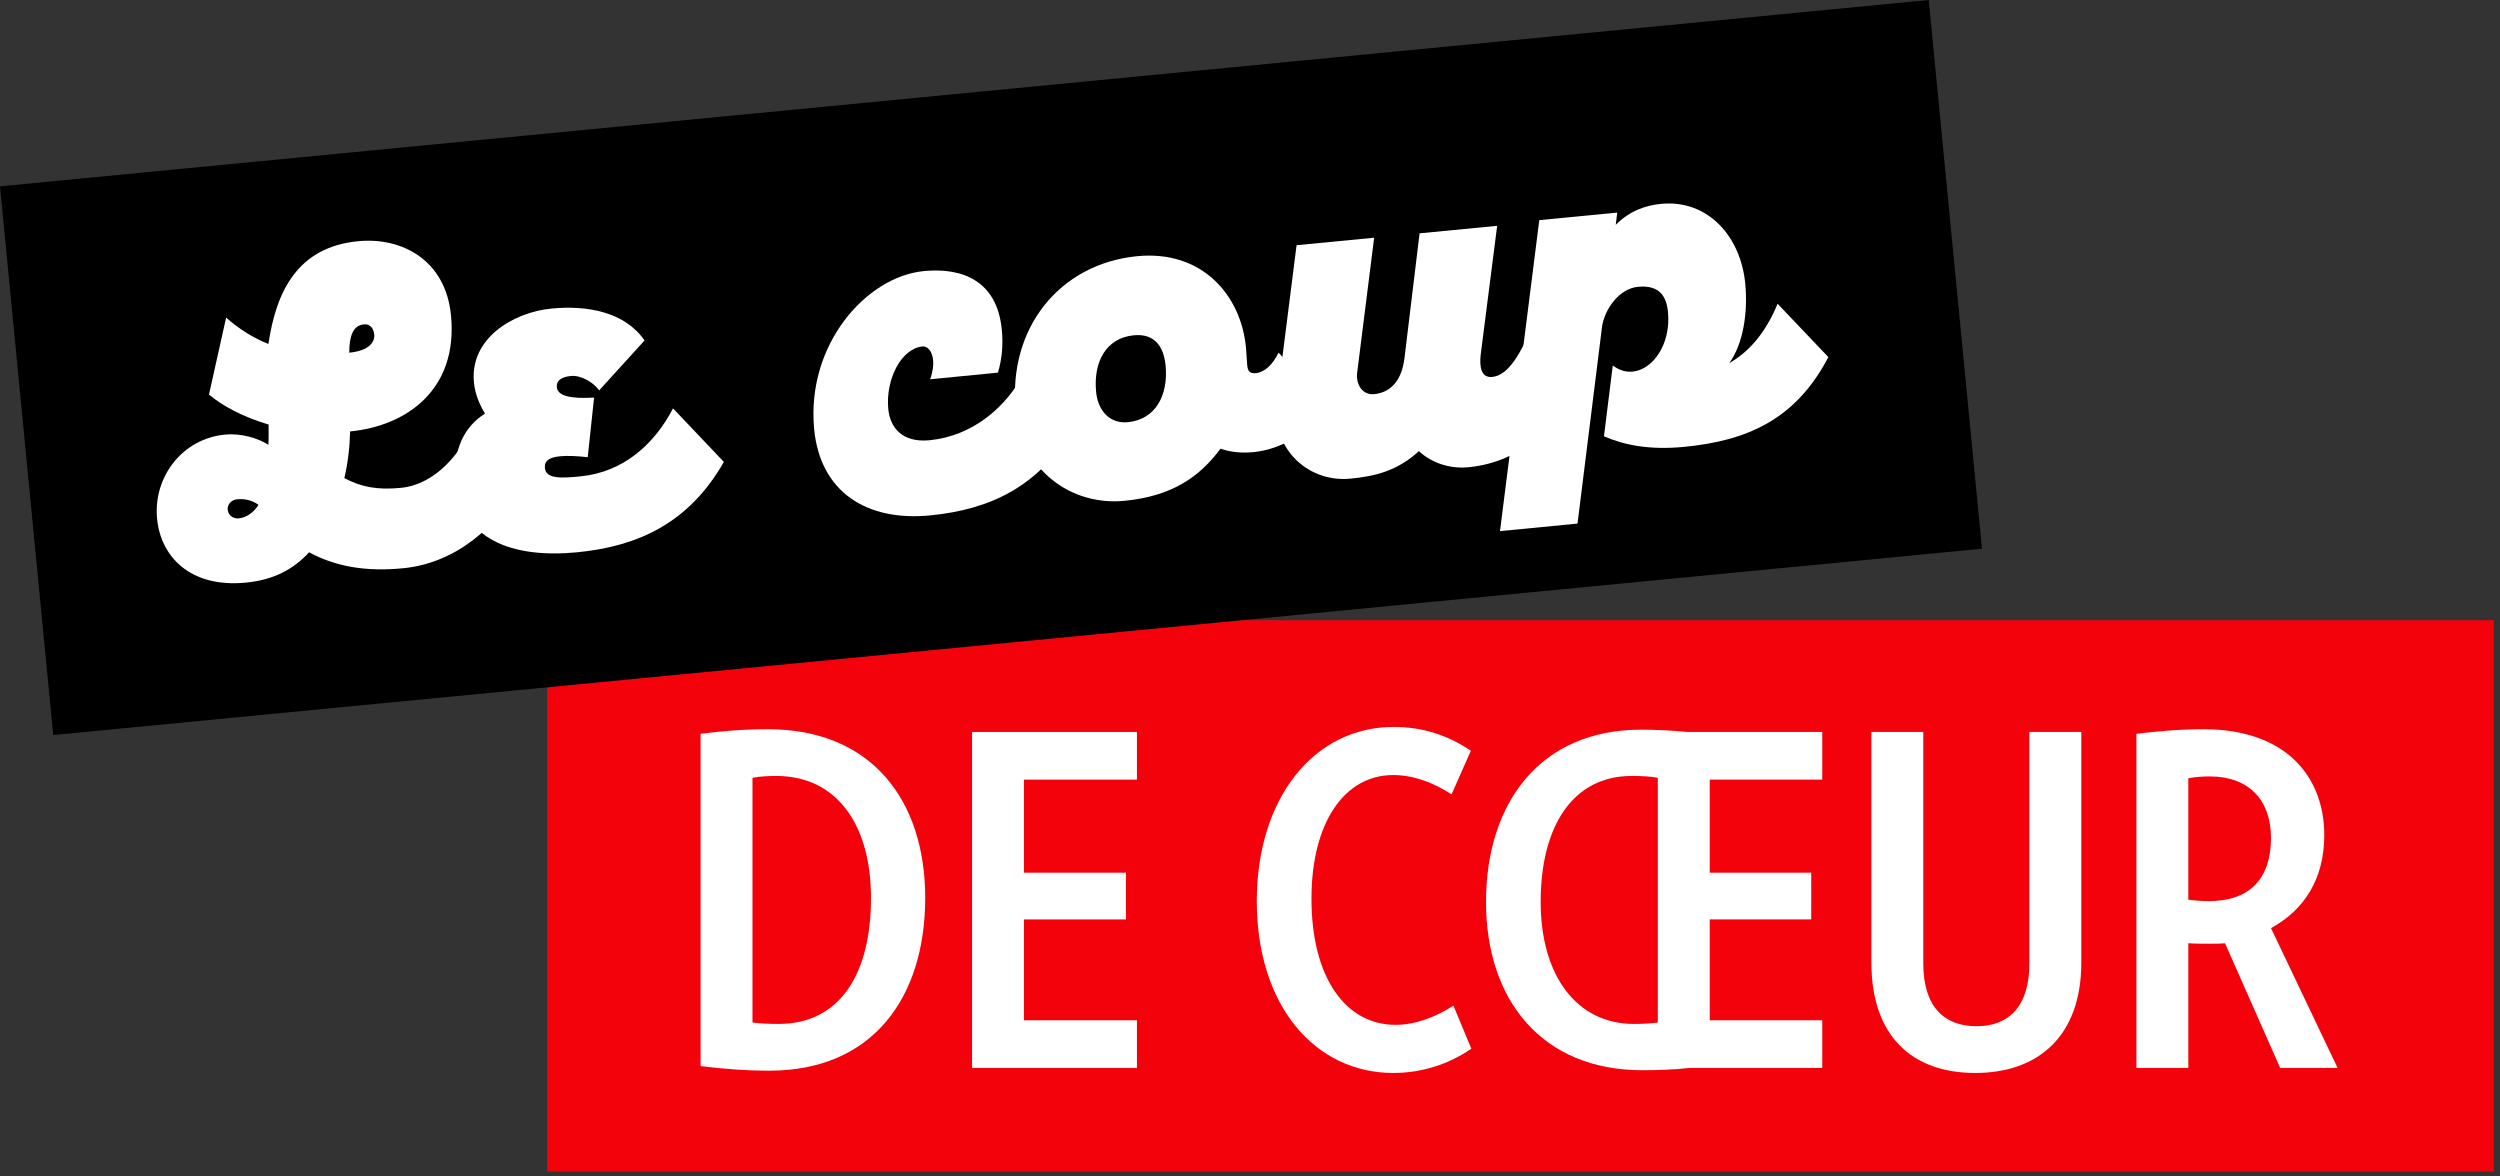
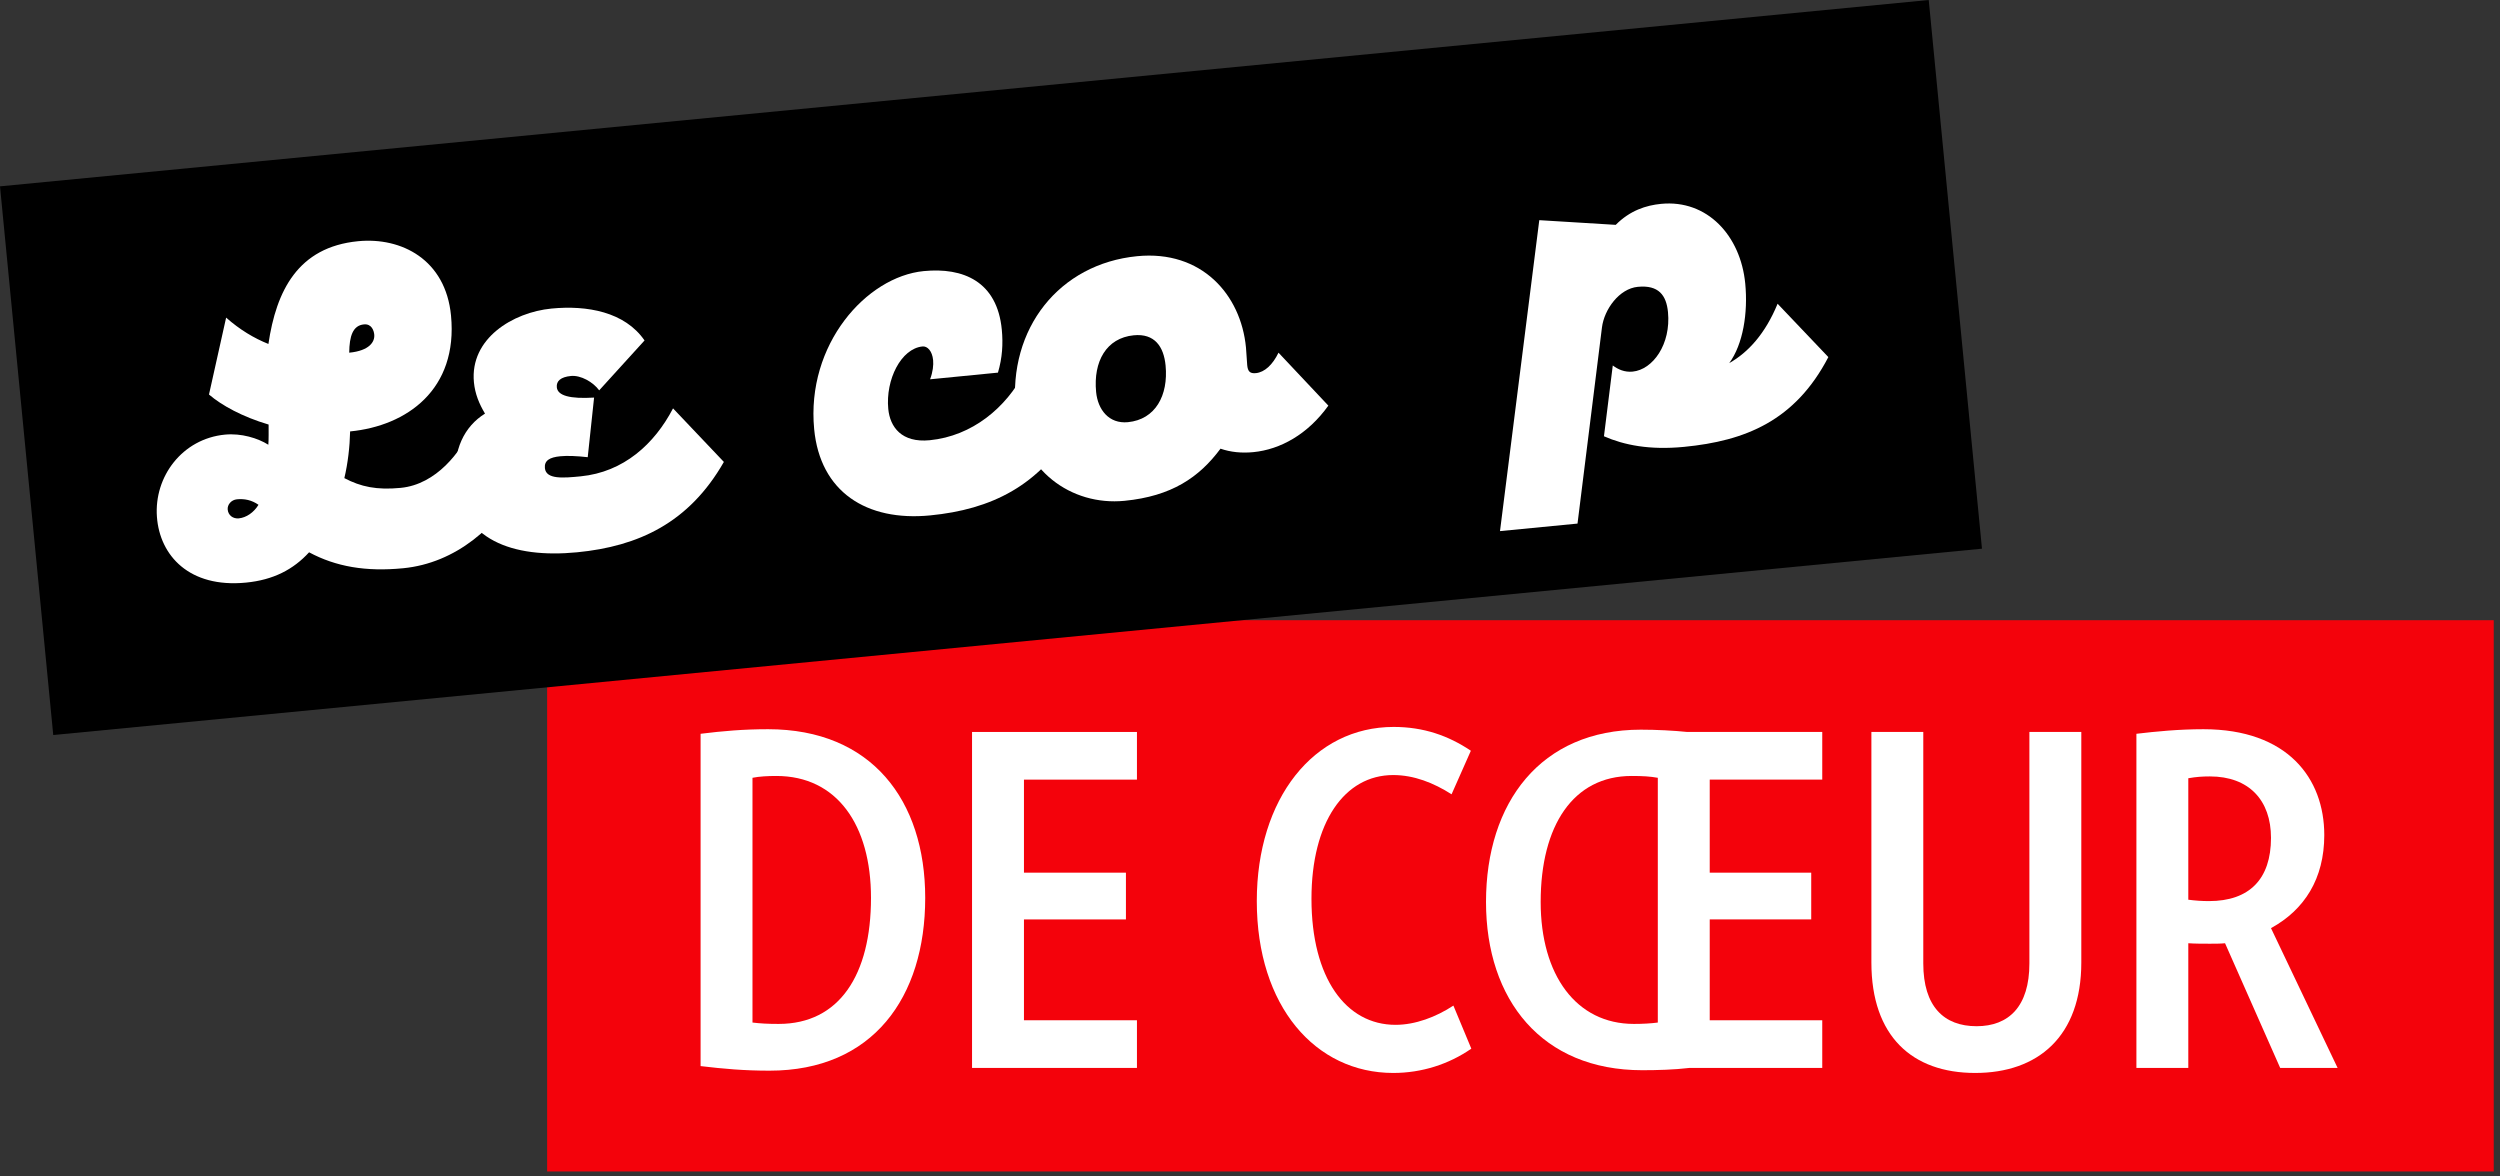
<svg xmlns="http://www.w3.org/2000/svg" width="153px" height="72px" viewBox="0 0 153 72" version="1.1">
  <rect x="0" y="0" width="153" height="72" fill="#333333" stroke="none" />
  <title>coup de coeur</title>
  <desc>Created with Sketch.</desc>
  <defs />
  <g id="Page-1" stroke="none" stroke-width="1" fill="none" fill-rule="evenodd">
    <g id="010_home-(1428px)" transform="translate(-986, -2241)">
      <g id="SIDEBAR" transform="translate(961, 1525)">
        <g id="COUP-DE-COEUR" transform="translate(0, 716)">
          <g id="coup-de-coeur" transform="translate(25, 0)">
            <polygon id="Fill-1" fill="#F4020B" points="33.485 71.694 152.616 71.694 152.616 37.957 33.485 37.957" />
            <polygon id="Fill-2" fill="#000000" points="118.038 -4.55696203e-05 0 11.404 3.259 44.984 121.297 33.58" />
            <g id="Group-27" stroke-width="1" transform="translate(9.591, 12.453)" fill="#FFFFFF">
              <g id="Group">
                <path d="M11.781,9.132 C13.026,9.011 13.355,8.458 13.313,8.024 C13.293,7.806 13.167,7.352 12.68,7.4 C12.002,7.466 11.792,8.116 11.781,9.132 M6.229,18.441 C5.818,18.152 5.372,18.059 4.912,18.104 C4.56,18.138 4.315,18.436 4.344,18.734 C4.378,19.087 4.672,19.305 5.024,19.271 C5.485,19.226 5.946,18.908 6.229,18.441 M9.325,21.348 C8.361,22.401 7.138,23.04 5.459,23.203 C1.993,23.54 0.187,21.55 0.013,19.182 C-0.171,16.705 1.574,14.398 4.174,14.146 C5.176,14.049 6.19,14.361 6.831,14.765 C6.858,14.488 6.847,13.804 6.848,13.53 C5.244,13.056 3.974,12.356 3.199,11.692 L4.248,6.985 C5.085,7.726 5.955,8.245 6.836,8.598 C7.315,5.344 8.641,2.667 12.324,2.309 C14.978,2.051 17.681,3.433 18.011,6.855 C18.449,11.39 15.302,13.614 11.836,13.95 C11.817,14.884 11.697,15.91 11.483,16.808 C12.491,17.34 13.468,17.547 14.93,17.405 C17.124,17.192 18.624,15.182 19.276,13.721 L22.379,16.983 C20.873,19.788 18.3,22.011 15.077,22.324 C12.802,22.545 10.968,22.23 9.325,21.348" id="Fill-3" />
                <path d="M34.71,15.817 C32.576,19.552 29.479,20.982 25.732,21.347 C21.741,21.736 18.639,20.55 18.297,17.002 C18.113,15.091 18.824,13.645 20.091,12.86 C19.732,12.261 19.482,11.652 19.413,10.943 C19.155,8.268 21.796,6.661 24.159,6.431 C26.331,6.219 28.645,6.628 29.855,8.383 L27.08,11.436 C26.702,10.922 25.948,10.499 25.351,10.557 C24.727,10.618 24.449,10.865 24.486,11.248 C24.535,11.766 25.295,11.968 26.767,11.879 L26.378,15.527 C25.712,15.454 25.135,15.427 24.7,15.47 C24.048,15.533 23.712,15.731 23.756,16.195 C23.825,16.904 24.911,16.799 25.943,16.699 C28.576,16.442 30.466,14.715 31.599,12.539 L34.71,15.817 Z" id="Fill-5" />
                <path d="M47.516,9.59 C47.461,9.02 47.162,8.721 46.868,8.75 C45.554,8.878 44.599,10.781 44.771,12.572 C44.877,13.686 45.592,14.657 47.308,14.489 C49.907,14.234 51.987,12.495 53.105,10.33 L56.176,13.592 C54.069,17.306 51.04,18.727 47.342,19.089 C43.429,19.473 40.602,17.641 40.236,13.812 C39.741,8.626 43.43,4.483 46.941,4.138 C49.353,3.902 51.437,4.766 51.72,7.725 C51.803,8.594 51.75,9.449 51.484,10.352 L47.33,10.76 C47.503,10.304 47.544,9.889 47.516,9.59" id="Fill-7" />
                <path d="M59.441,13.384 C61.118,13.219 61.918,11.752 61.743,9.917 C61.632,8.758 61.071,7.941 59.793,8.067 C58.116,8.231 57.313,9.671 57.491,11.533 C57.594,12.612 58.27,13.499 59.441,13.384 M52.57,12.615 C52.096,7.651 55.237,3.694 60.002,3.226 C63.942,2.84 66.352,5.571 66.662,8.809 C66.698,9.186 66.705,9.54 66.738,9.89 C66.774,10.268 66.896,10.419 67.269,10.383 C67.801,10.33 68.295,9.874 68.654,9.131 L71.704,12.371 C70.448,14.128 68.764,15.056 67.113,15.218 C66.395,15.288 65.715,15.219 65.104,15.006 C63.795,16.769 62.104,17.915 59.229,18.197 C55.956,18.518 52.923,16.31 52.57,12.615" id="Fill-9" />
-                 <path d="M87.233,10.873 C85.733,13.657 83.493,15.831 80.282,16.141 C79.149,16.251 78.052,15.895 77.245,15.157 C75.919,16.373 74.562,16.694 73.051,16.84 C70.811,17.057 68.756,15.515 68.523,13.117 C68.491,12.794 68.511,12.439 68.556,12.054 L69.759,2.554 L74.507,2.095 L73.461,10.41 C73.445,10.52 73.453,10.601 73.463,10.709 C73.516,11.248 73.889,11.728 74.51,11.668 C75.319,11.59 76.168,11.073 76.365,9.449 L77.287,1.827 L82.035,1.367 L81.029,9.243 C80.94,10.013 81.059,10.681 81.734,10.616 C82.759,10.517 83.492,9.086 84.141,7.636 L87.233,10.873 Z" id="Fill-11" />
-                 <path d="M86.953,19.59 L82.209,20.051 L84.613,1.021 L89.384,0.558 L89.292,1.308 C90.165,0.428 91.147,0.113 92.069,0.023 C94.888,-0.251 96.935,1.965 97.218,4.901 C97.392,6.695 97.085,8.618 96.238,9.771 C97.406,9.108 98.445,7.965 99.198,6.136 L102.304,9.401 C100.273,13.303 97.218,14.532 93.477,14.895 C91.363,15.101 89.8,14.786 88.571,14.247 L89.111,9.914 C89.435,10.157 89.836,10.337 90.324,10.29 C91.571,10.169 92.678,8.607 92.49,6.65 C92.39,5.617 91.918,4.977 90.644,5.101 C89.505,5.211 88.587,6.48 88.448,7.591 L86.953,19.59 Z" id="Fill-13" />
+                 <path d="M86.953,19.59 L82.209,20.051 L84.613,1.021 L89.292,1.308 C90.165,0.428 91.147,0.113 92.069,0.023 C94.888,-0.251 96.935,1.965 97.218,4.901 C97.392,6.695 97.085,8.618 96.238,9.771 C97.406,9.108 98.445,7.965 99.198,6.136 L102.304,9.401 C100.273,13.303 97.218,14.532 93.477,14.895 C91.363,15.101 89.8,14.786 88.571,14.247 L89.111,9.914 C89.435,10.157 89.836,10.337 90.324,10.29 C91.571,10.169 92.678,8.607 92.49,6.65 C92.39,5.617 91.918,4.977 90.644,5.101 C89.505,5.211 88.587,6.48 88.448,7.591 L86.953,19.59 Z" id="Fill-13" />
              </g>
              <path d="M37.923,35.036 C37.389,35.036 36.883,35.064 36.461,35.148 L36.461,50.127 C36.939,50.183 37.361,50.211 38.064,50.211 C41.775,50.211 43.714,47.209 43.714,42.497 C43.714,38.037 41.634,35.036 37.923,35.036 M37.502,53.072 C35.955,53.072 34.69,52.96 33.285,52.792 L33.285,32.455 C34.634,32.287 35.899,32.175 37.417,32.175 C43.743,32.175 47.032,36.523 47.032,42.497 C47.032,48.584 43.827,53.072 37.502,53.072" id="Fill-15" />
              <polygon id="Fill-17" points="49.898 52.904 49.898 32.343 59.99 32.343 59.99 35.26 53.075 35.26 53.075 40.954 59.316 40.954 59.316 43.816 53.075 43.816 53.075 49.987 59.99 49.987 59.99 52.904" />
              <path d="M75.675,53.212 C70.924,53.212 67.325,49.145 67.325,42.693 C67.325,36.41 70.811,32.035 75.703,32.035 C77.53,32.035 79.049,32.567 80.426,33.493 L79.245,36.158 C78.149,35.456 76.94,34.98 75.675,34.98 C72.695,34.98 70.671,37.869 70.671,42.553 C70.671,47.406 72.779,50.267 75.816,50.267 C77.024,50.267 78.29,49.79 79.357,49.089 L80.454,51.725 C79.076,52.68 77.418,53.212 75.675,53.212" id="Fill-19" />
              <path d="M91.867,35.148 C91.389,35.064 90.967,35.036 90.264,35.036 C86.694,35.036 84.698,38.065 84.698,42.749 C84.698,47.209 86.863,50.211 90.405,50.211 C90.939,50.211 91.445,50.183 91.867,50.127 L91.867,35.148 Z M93.807,52.904 C92.851,53.016 91.839,53.044 90.911,53.044 C84.782,53.044 81.353,48.752 81.353,42.749 C81.353,36.663 84.698,32.203 90.827,32.203 C91.782,32.203 92.851,32.259 93.666,32.343 L101.931,32.343 L101.931,35.26 L95.044,35.26 L95.044,40.954 L101.256,40.954 L101.256,43.816 L95.044,43.816 L95.044,49.987 L101.931,49.987 L101.931,52.904 L93.807,52.904 Z" id="Fill-21" />
              <path d="M111.291,53.212 C107.439,53.212 104.938,50.968 104.938,46.452 L104.938,32.343 L108.114,32.343 L108.114,46.508 C108.114,49.145 109.379,50.351 111.375,50.351 C113.343,50.351 114.608,49.145 114.608,46.508 L114.608,32.343 L117.785,32.343 L117.785,46.452 C117.785,50.968 115.142,53.212 111.291,53.212" id="Fill-23" />
              <path d="M125.655,35.064 C125.177,35.064 124.811,35.092 124.333,35.176 L124.333,42.609 C124.755,42.665 125.149,42.694 125.599,42.694 C128.072,42.694 129.394,41.347 129.394,38.823 C129.394,36.523 128.044,35.064 125.655,35.064 Z M129.956,52.903 L126.582,45.274 C126.301,45.302 125.964,45.302 125.655,45.302 C125.233,45.302 124.755,45.302 124.333,45.274 L124.333,52.903 L121.157,52.903 L121.157,32.455 C122.338,32.315 123.743,32.175 125.261,32.175 C130.406,32.175 132.655,35.176 132.655,38.654 C132.655,41.319 131.446,43.226 129.394,44.349 L133.47,52.903 L129.956,52.903 Z" id="Fill-25" />
            </g>
          </g>
        </g>
      </g>
    </g>
  </g>
</svg>